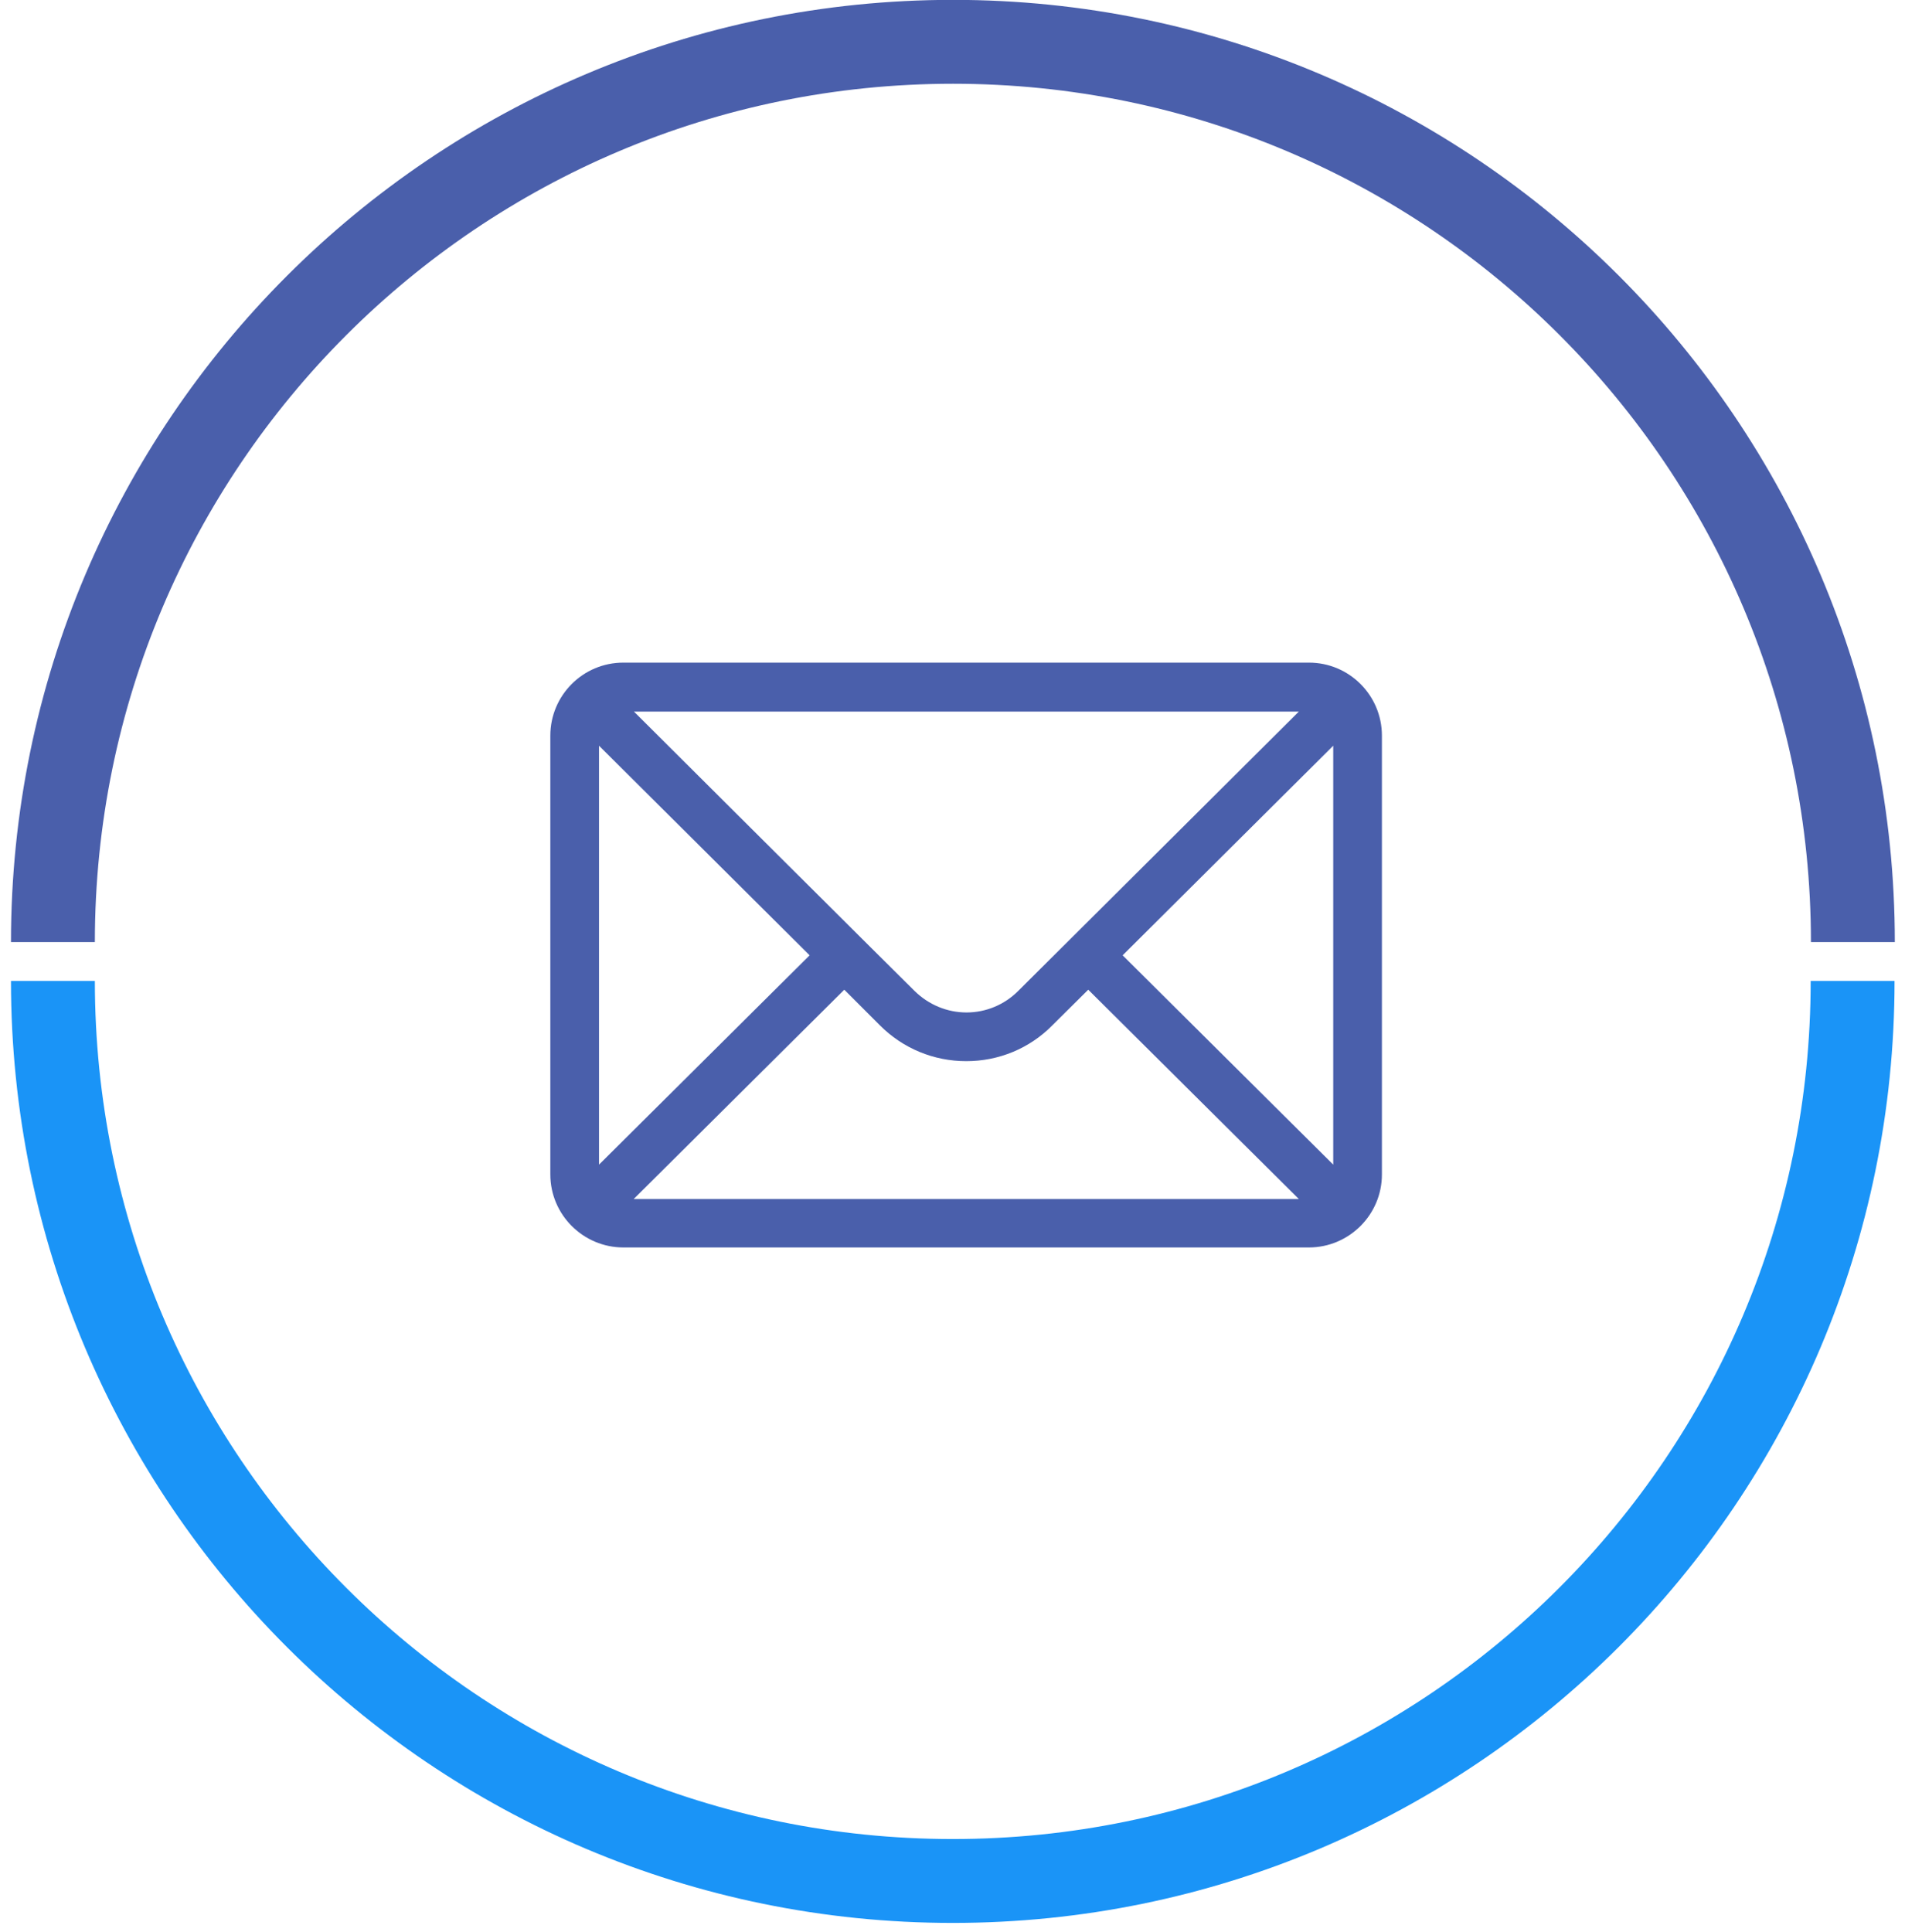
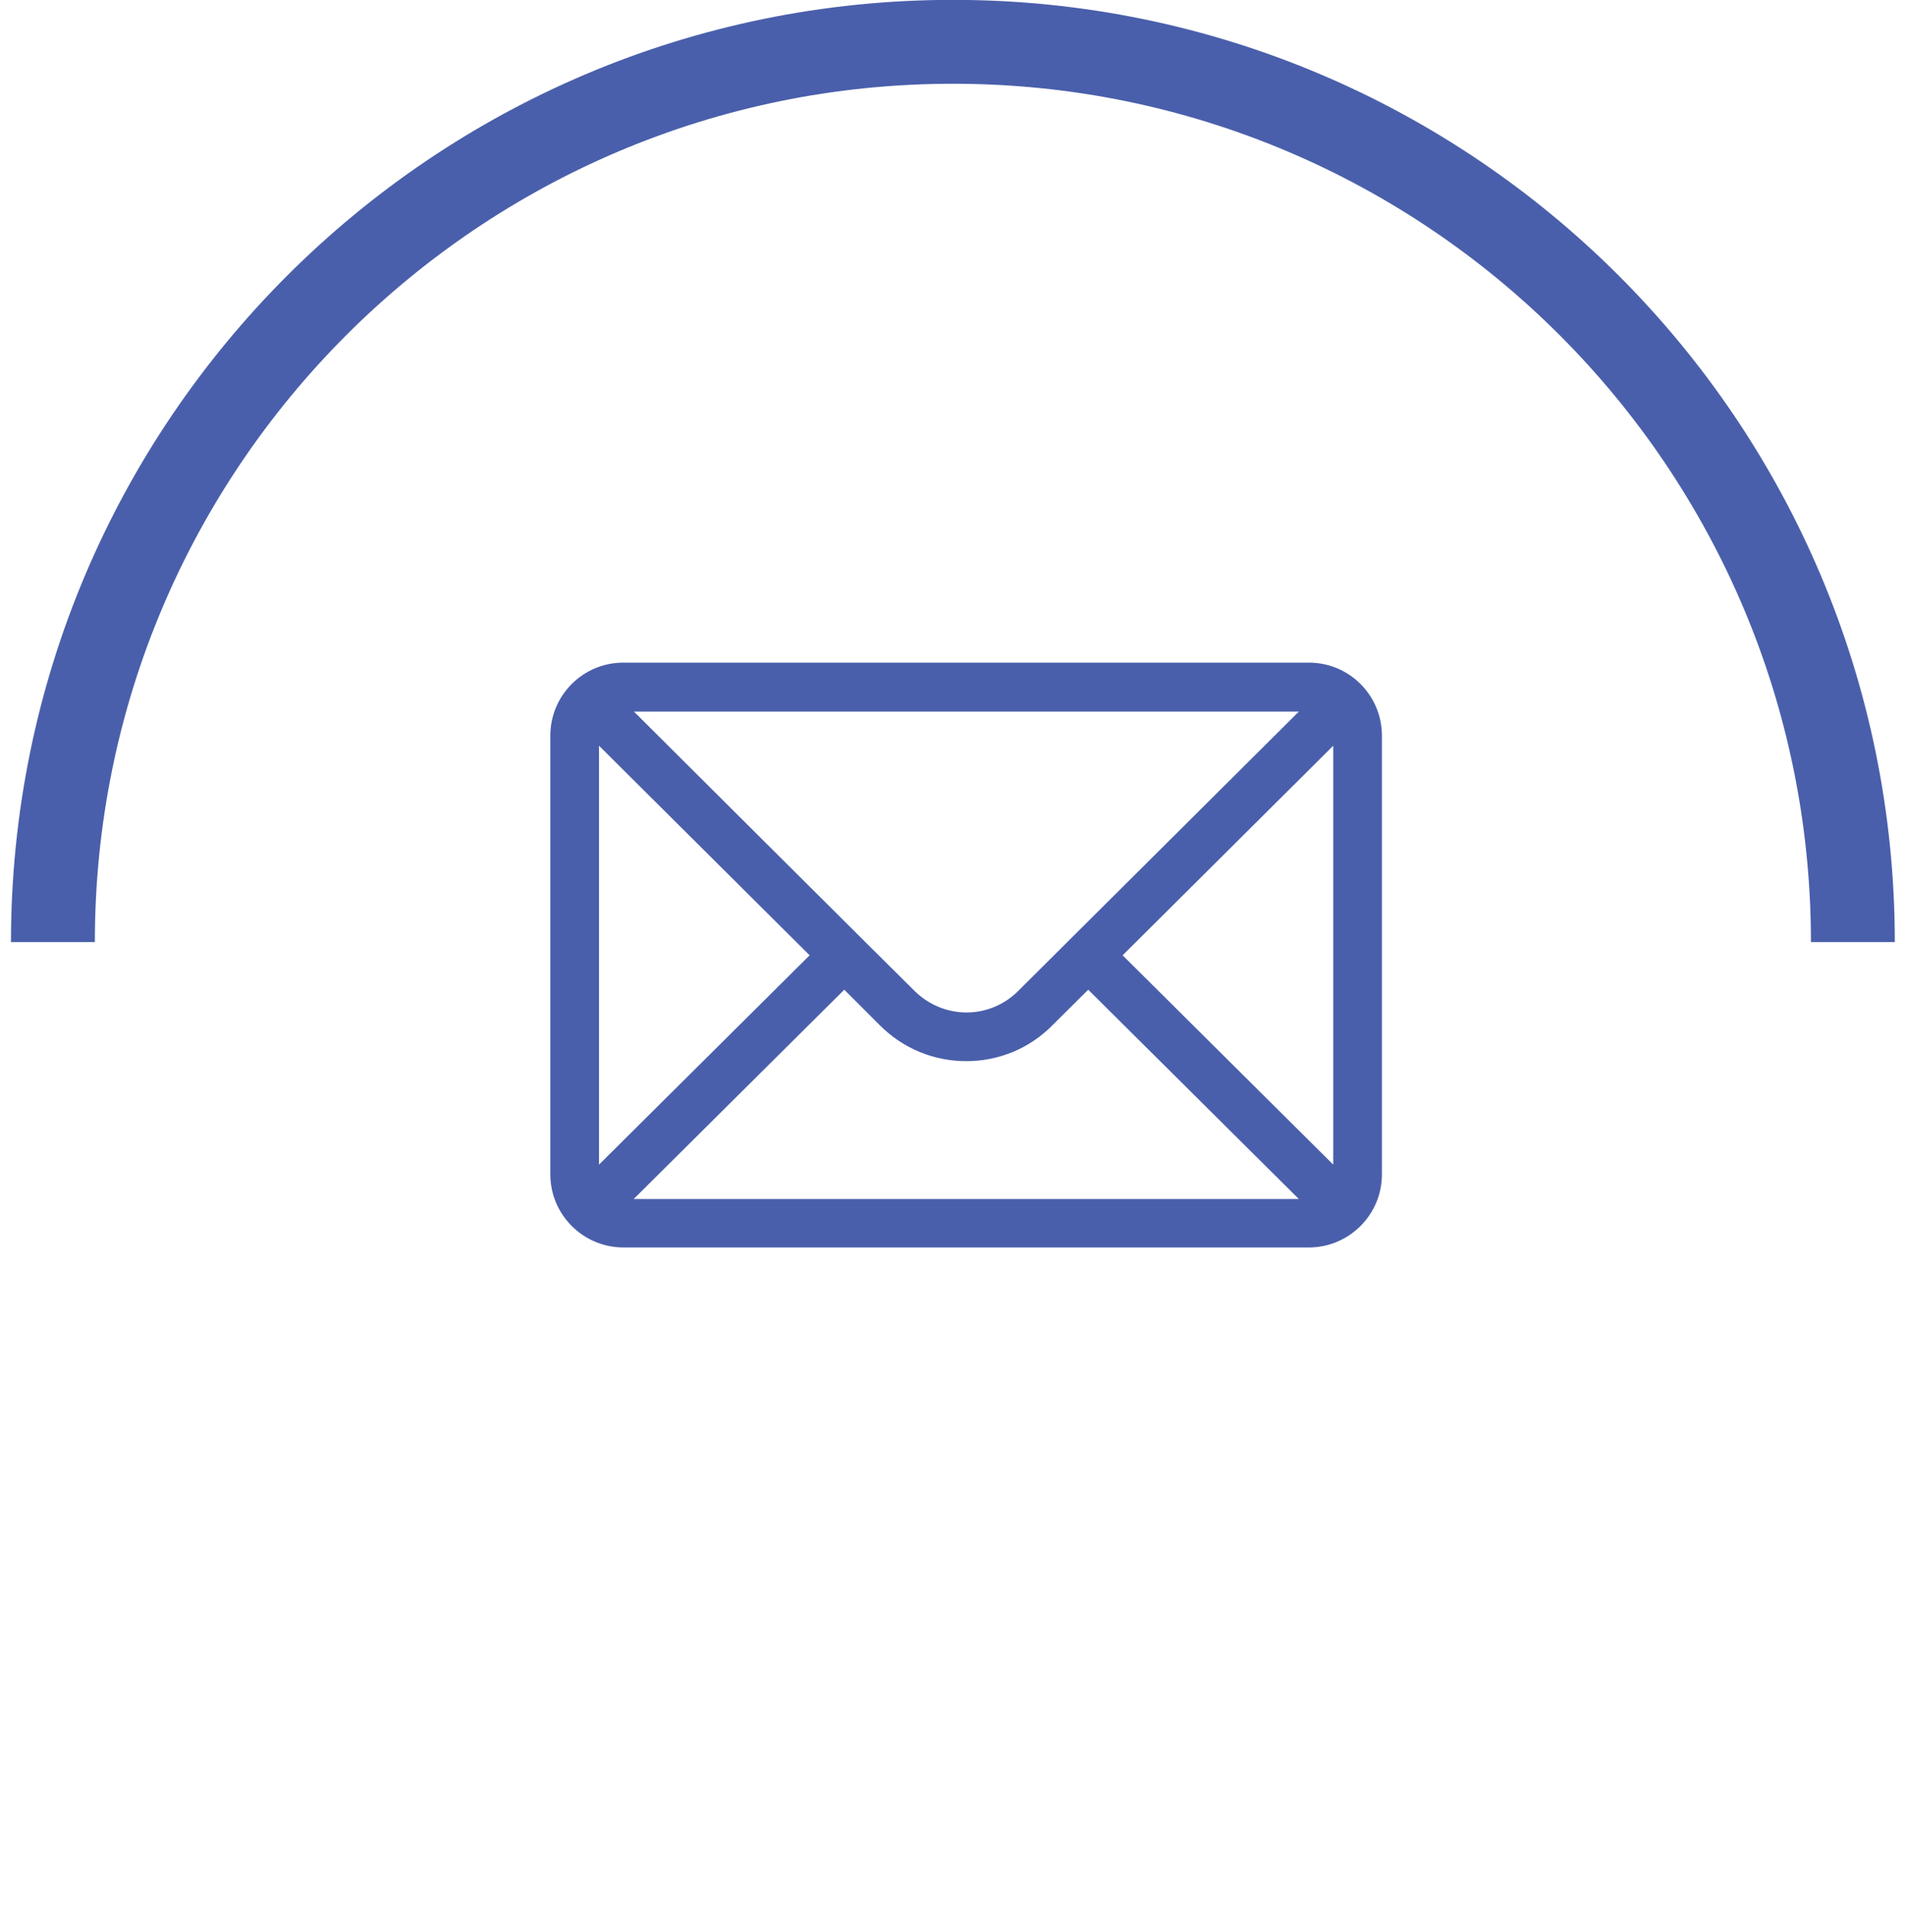
<svg xmlns="http://www.w3.org/2000/svg" width="72" height="73" viewBox="0 0 72 73" fill="none">
-   <path d="M2 37.07C2 55.85 17.23 71.08 36.01 71.08C54.79 71.08 70.02 55.85 70.02 37.07" stroke="#1A94F7" stroke-width="3.17" stroke-miterlimit="10" />
  <path d="M70.03 35.6C70.03 16.81 54.8 1.58 36.02 1.58C17.24 1.58 2 16.81 2 35.6" stroke="#4A5FAB" stroke-width="3.17" stroke-miterlimit="10" />
  <path d="M49.47 25.04H23.56C22.03 25.04 20.8 26.28 20.8 27.8V44.38C20.8 45.91 22.05 47.14 23.56 47.14H49.47C50.98 47.14 52.23 45.91 52.23 44.38V27.8C52.23 26.28 51 25.04 49.47 25.04ZM49.09 26.89C48.53 27.45 38.81 37.12 38.48 37.45C37.96 37.97 37.26 38.26 36.53 38.26C35.8 38.26 35.1 37.97 34.57 37.45C34.34 37.23 24.74 27.67 23.96 26.89H49.1H49.09ZM22.64 44.01V28.18L30.6 36.1L22.64 44.01ZM23.95 45.31L31.91 37.4L33.26 38.75C34.13 39.62 35.29 40.1 36.52 40.1C37.75 40.1 38.91 39.62 39.77 38.75L41.13 37.4L49.09 45.31H23.95ZM50.39 44.01L42.43 36.1L50.39 28.18V44.01Z" fill="#4A5FAB" />
</svg>